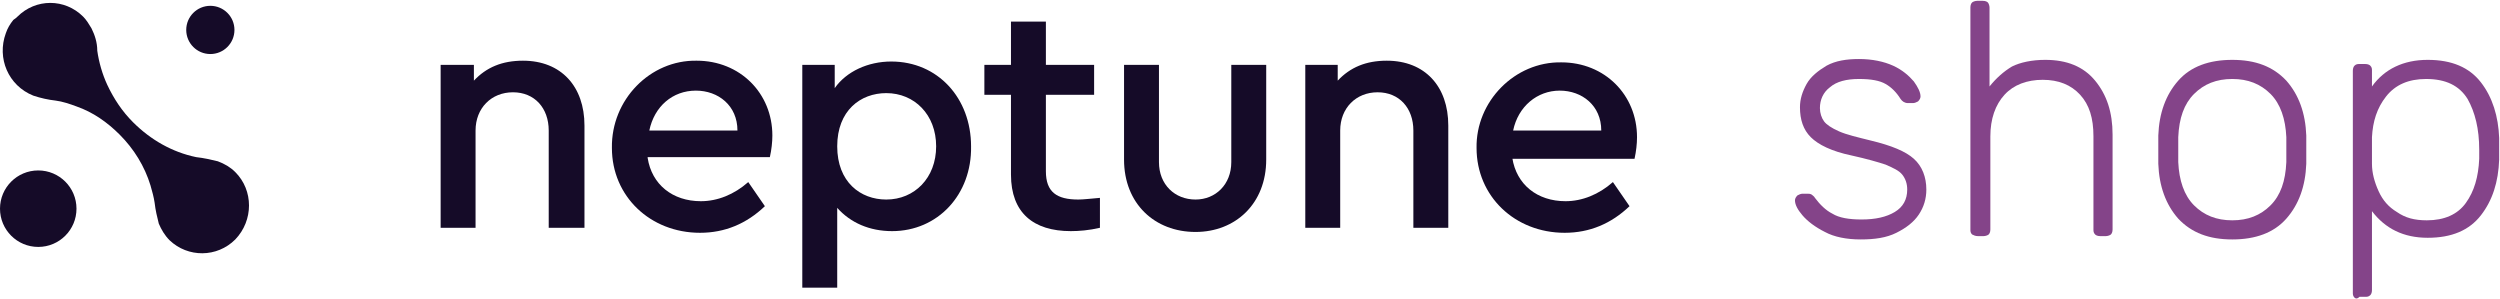
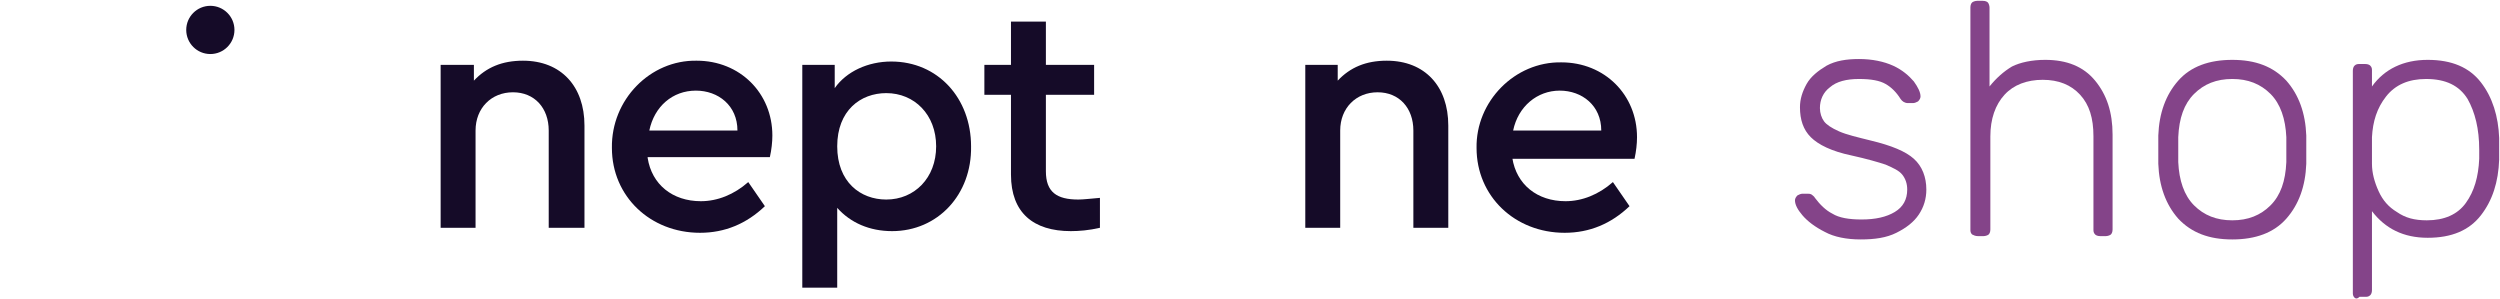
<svg xmlns="http://www.w3.org/2000/svg" version="1.1" id="Calque_1" x="0px" y="0px" viewBox="0 0 300.7 36" style="enable-background:new 0 0 300.7 36;" xml:space="preserve">
  <style type="text/css">
	.st0{enable-background:new    ;}
	.st1{fill:#150b28;}
	.st2{fill:#844489;}
</style>
  <g class="st0">
    <path class="st1" d="M70.2,27.4H66V15.7c0-2.7-1.7-4.6-4.3-4.6c-2.6,0-4.5,1.9-4.5,4.6v11.7H53V7.8H57v1.9c1.5-1.6,3.4-2.4,5.9-2.4   c4.6,0,7.4,3.1,7.4,7.8V27.4z" />
    <path class="st1" d="M77.9,19c0.5,3.2,3,5.2,6.4,5.2c2,0,4-0.8,5.7-2.3l2,2.9c-2.2,2.1-4.8,3.2-7.8,3.2c-6,0-10.6-4.4-10.6-10.2   C73.5,12,78.2,7.2,83.8,7.3c5.2,0,9.1,3.9,9.1,9c0,0.8-0.1,1.7-0.3,2.6H77.9z M88.7,15.7c0-3-2.3-4.8-5-4.8c-2.8,0-5,1.9-5.6,4.8   H88.7z" />
    <path class="st1" d="M107.3,27.8c-2.7,0-5-1-6.6-2.8v9.6h-4.2V7.8h3.9v2.8c1.4-2,4-3.2,6.8-3.2c5.6,0,9.6,4.4,9.6,10.2   C116.9,23.4,112.8,27.8,107.3,27.8z M106.6,11.2c-3.1,0-5.9,2.1-5.9,6.4c0,4.3,2.8,6.4,5.9,6.4c3.4,0,6-2.6,6-6.4   C112.6,13.8,110,11.2,106.6,11.2z" />
    <path class="st1" d="M132.3,27.4c-1.3,0.3-2.5,0.4-3.5,0.4c-4.5,0-7.2-2.2-7.2-6.8v-9.6h-3.2V7.8h3.2V2.6h4.2v5.2h5.8v3.6h-5.8v9.2   c0,2.5,1.3,3.4,3.9,3.4c0.6,0,1.4-0.1,2.6-0.2V27.4z" />
-     <path class="st1" d="M135.2,7.8h4.2v11.7c0,2.7,1.9,4.5,4.4,4.5c2.4,0,4.3-1.8,4.3-4.5V7.8h4.2v11.4c0,5.3-3.7,8.7-8.5,8.7   c-4.9,0-8.6-3.4-8.6-8.7V7.8z" />
    <path class="st1" d="M174.2,27.4H170V15.7c0-2.7-1.7-4.6-4.3-4.6c-2.6,0-4.5,1.9-4.5,4.6v11.7H157V7.8h3.9v1.9   c1.5-1.6,3.4-2.4,5.9-2.4c4.6,0,7.4,3.1,7.4,7.8V27.4z" />
    <path class="st1" d="M181.9,19c0.5,3.2,3,5.2,6.4,5.2c2,0,4-0.8,5.7-2.3l2,2.9c-2.2,2.1-4.8,3.2-7.8,3.2c-6,0-10.6-4.4-10.6-10.2   c-0.1-5.6,4.6-10.4,10.2-10.3c5.2,0,9.1,3.9,9.1,9c0,0.8-0.1,1.7-0.3,2.6H181.9z M192.6,15.7c0-3-2.3-4.8-5-4.8s-5,1.9-5.6,4.8   H192.6z" />
  </g>
-   <path id="Tracé_38" class="st1" d="M2.1,2L2.1,2L2.1,2c2.2-2.2,5.7-2.2,7.9,0c0.4,0.4,0.7,0.9,1,1.4c0.4,0.8,0.7,1.7,0.7,2.7  c0.2,1.4,0.6,2.8,1.2,4.1c0.8,1.7,1.8,3.2,3.1,4.5c2.1,2.1,4.7,3.6,7.6,4.2c0.9,0.1,1.8,0.3,2.6,0.5c0.8,0.3,1.5,0.7,2.1,1.3  c2.2,2.2,2.2,5.8,0,8.1c-2.2,2.2-5.7,2.2-7.9,0.1c-0.6-0.6-1-1.3-1.3-2c-0.2-0.8-0.4-1.6-0.5-2.5c-0.1-0.7-0.3-1.4-0.5-2.1  c-0.7-2.3-2-4.4-3.7-6.1c-1.5-1.5-3.2-2.7-5.2-3.4c-0.8-0.3-1.7-0.6-2.5-0.7c-0.9-0.1-1.8-0.3-2.7-0.6c-3-1.2-4.4-4.5-3.3-7.5  c0.2-0.6,0.5-1.1,0.9-1.6C1.9,2.2,2,2.1,2.1,2z" />
  <ellipse id="Ellipse_284" class="st1" cx="25.3" cy="3.6" rx="2.9" ry="2.9" />
-   <ellipse id="Ellipse_283" class="st1" cx="4.6" cy="25.1" rx="4.6" ry="4.6" />
  <g class="st0">
    <path class="st2" d="M219.5,27.9c-1.2-0.6-2.1-1.3-2.7-2c-0.6-0.7-0.9-1.3-0.9-1.8c0-0.2,0.1-0.4,0.3-0.6c0.2-0.1,0.4-0.2,0.6-0.2   h0.6c0.2,0,0.3,0,0.5,0.1c0.1,0.1,0.3,0.2,0.4,0.4c0.6,0.8,1.3,1.5,2.1,1.9c0.8,0.5,2,0.7,3.5,0.7c1.7,0,3-0.3,4-0.9   c1-0.6,1.5-1.5,1.5-2.7c0-0.7-0.2-1.3-0.6-1.8c-0.4-0.5-1.1-0.8-2-1.2c-0.9-0.3-2.3-0.7-4.1-1.1c-2.4-0.5-4-1.3-4.9-2.2   c-0.9-0.9-1.3-2.1-1.3-3.6c0-1,0.3-1.9,0.8-2.8c0.5-0.9,1.4-1.6,2.4-2.2c1.1-0.6,2.4-0.8,3.9-0.8c1.6,0,3,0.3,4.1,0.8   c1.1,0.5,1.9,1.2,2.5,1.9c0.5,0.7,0.8,1.3,0.8,1.8c0,0.2-0.1,0.4-0.3,0.6c-0.2,0.1-0.4,0.2-0.6,0.2h-0.6c-0.4,0-0.7-0.2-0.9-0.5   c-0.5-0.8-1.1-1.4-1.8-1.8c-0.7-0.4-1.7-0.6-3.2-0.6c-1.5,0-2.7,0.3-3.5,1c-0.8,0.6-1.2,1.5-1.2,2.5c0,0.6,0.2,1.2,0.5,1.6   c0.3,0.4,0.9,0.8,1.8,1.2c0.9,0.4,2.2,0.7,3.8,1.1c2.5,0.6,4.2,1.3,5.2,2.2c1,0.9,1.5,2.2,1.5,3.7c0,1.1-0.3,2.1-0.9,3   s-1.5,1.6-2.7,2.2s-2.6,0.8-4.3,0.8C222.1,28.8,220.6,28.5,219.5,27.9z" />
    <path class="st2" d="M237.2,28.2c-0.2-0.2-0.2-0.4-0.2-0.6V0.9c0-0.3,0.1-0.5,0.2-0.6s0.4-0.2,0.6-0.2h0.7c0.3,0,0.5,0.1,0.6,0.2   s0.2,0.4,0.2,0.6v9.5c0.8-1,1.7-1.8,2.7-2.4c1-0.5,2.4-0.8,4-0.8c2.6,0,4.6,0.8,6,2.5c1.4,1.7,2.1,3.8,2.1,6.5v11.4   c0,0.3-0.1,0.5-0.2,0.6s-0.4,0.2-0.6,0.2h-0.7c-0.3,0-0.5-0.1-0.6-0.2c-0.2-0.2-0.2-0.4-0.2-0.6V16.4c0-2.2-0.5-3.8-1.6-5   s-2.6-1.8-4.5-1.8c-1.9,0-3.5,0.6-4.6,1.8c-1.1,1.2-1.7,2.9-1.7,5v11.2c0,0.3-0.1,0.5-0.2,0.6s-0.4,0.2-0.6,0.2h-0.7   C237.6,28.4,237.4,28.3,237.2,28.2z" />
    <path class="st2" d="M262,26.3c-1.5-1.7-2.3-3.9-2.4-6.6l0-1.7l0-1.7c0.1-2.7,0.9-4.9,2.4-6.6c1.5-1.7,3.7-2.5,6.5-2.5   s4.9,0.8,6.5,2.5c1.5,1.7,2.3,3.9,2.4,6.6c0,0.3,0,0.8,0,1.7c0,0.9,0,1.4,0,1.7c-0.1,2.7-0.9,4.9-2.4,6.6c-1.5,1.7-3.7,2.5-6.5,2.5   S263.6,28,262,26.3z M273.1,24.7c1.2-1.2,1.8-2.9,1.9-5.2c0-0.3,0-0.8,0-1.5c0-0.7,0-1.2,0-1.5c-0.1-2.2-0.7-4-1.9-5.2   c-1.2-1.2-2.7-1.8-4.6-1.8c-1.9,0-3.4,0.6-4.6,1.8c-1.2,1.2-1.8,2.9-1.9,5.2l0,1.5l0,1.5c0.1,2.2,0.7,4,1.9,5.2   c1.2,1.2,2.7,1.8,4.6,1.8C270.4,26.5,271.9,25.9,273.1,24.7z" />
    <path class="st2" d="M283.2,35.8c-0.2-0.2-0.2-0.4-0.2-0.6V8.5c0-0.3,0.1-0.5,0.2-0.6c0.2-0.2,0.4-0.2,0.6-0.2h0.7   c0.3,0,0.5,0.1,0.6,0.2c0.2,0.2,0.2,0.4,0.2,0.6v1.9c1.5-2.1,3.8-3.2,6.7-3.2c2.9,0,5,0.9,6.4,2.7c1.4,1.8,2.1,4.1,2.2,6.7   c0,0.3,0,0.7,0,1.3c0,0.6,0,1.1,0,1.3c-0.1,2.7-0.8,4.9-2.2,6.7c-1.4,1.8-3.5,2.7-6.4,2.7c-2.9,0-5.1-1.1-6.7-3.2v9.5   c0,0.3-0.1,0.5-0.2,0.6c-0.2,0.2-0.4,0.2-0.6,0.2h-0.7C283.5,36,283.3,35.9,283.2,35.8z M296.6,24.4c1-1.4,1.5-3.1,1.6-5.3   c0-0.3,0-0.6,0-1.1c0-2.5-0.5-4.5-1.4-6.1c-1-1.6-2.6-2.4-5-2.4c-2.1,0-3.7,0.7-4.8,2.1c-1.1,1.4-1.6,3-1.7,4.9l0,1.6l0,1.6   c0,1.1,0.3,2.2,0.8,3.3s1.2,1.9,2.2,2.5c1,0.7,2.1,1,3.6,1C294,26.5,295.6,25.8,296.6,24.4z" />
  </g>
</svg>